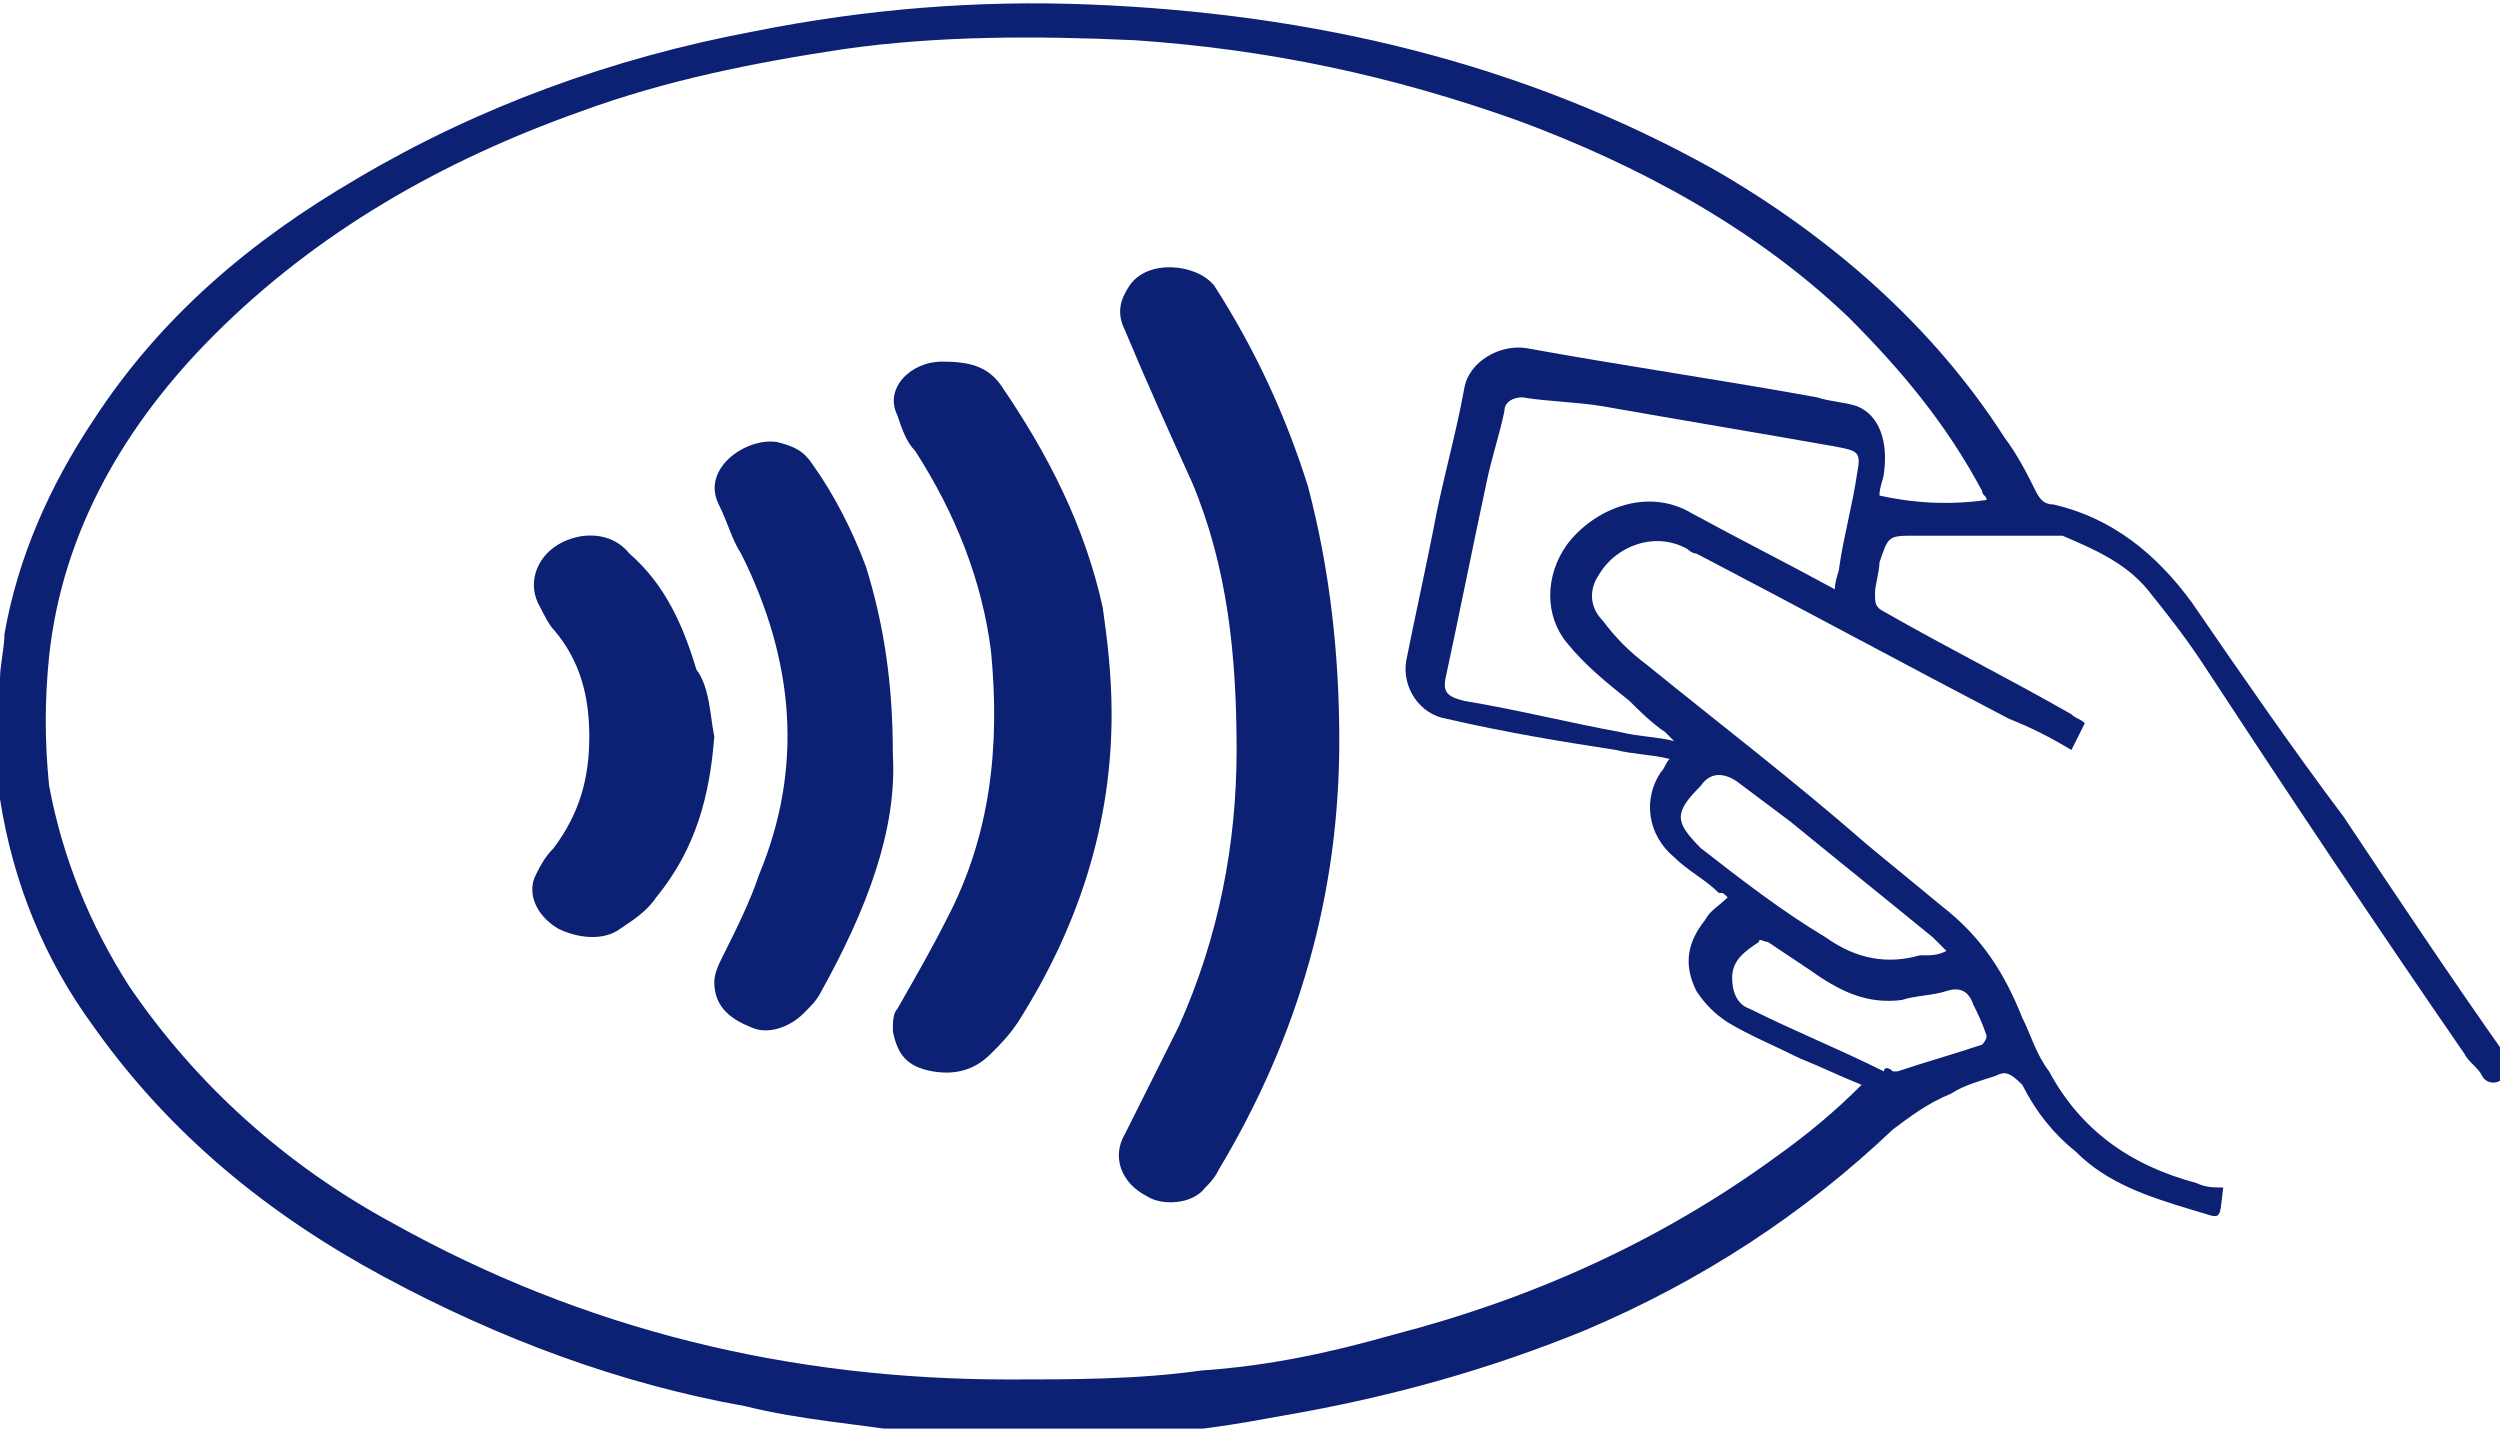
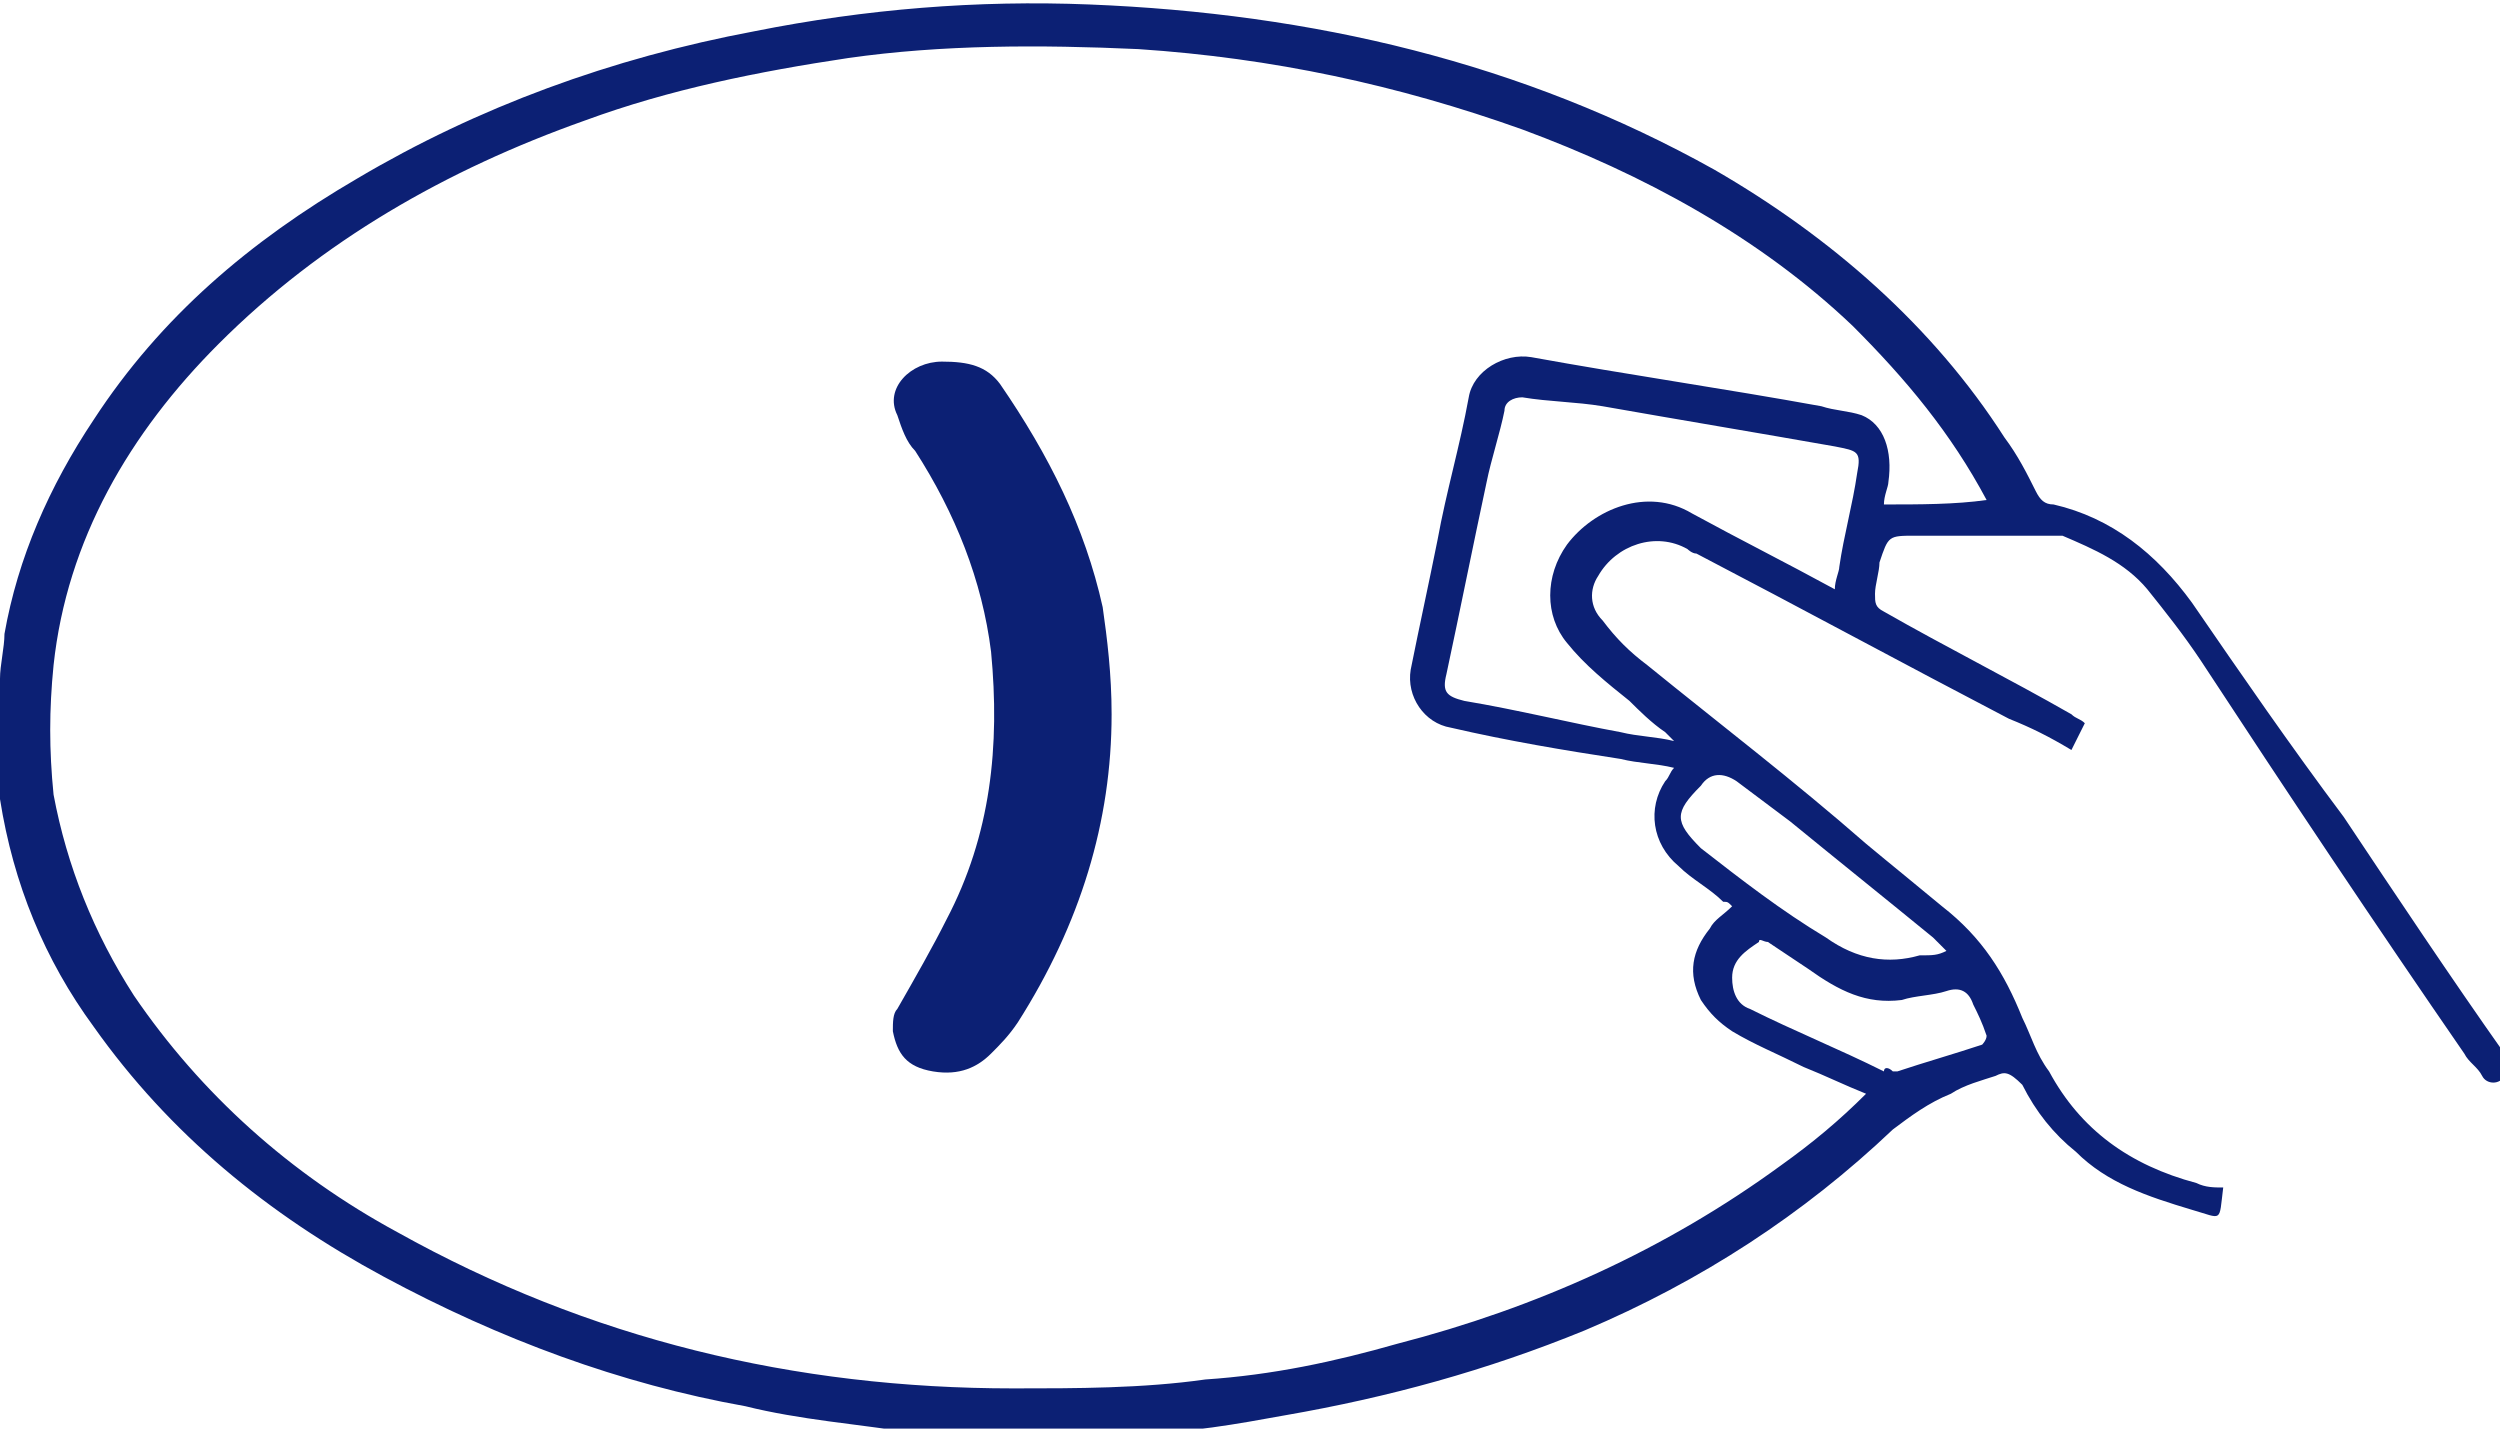
<svg xmlns="http://www.w3.org/2000/svg" version="1.1" id="Layer_1" x="0px" y="0px" viewBox="0 0 56 32" style="enable-background:new 0 0 56 32;" xml:space="preserve">
  <style type="text/css">
	.st0{fill:#0C2074;}
</style>
  <g id="_x31_12020-3">
    <g id="_x31_22020-Go-updates-_x28_highlighted_x29_" transform="translate(-87, -2084)">
      <g id="_x31_22020-contactless-icon" transform="translate(87, 2084)">
-         <path id="Shape" class="st0" d="M42.4,24c0.1,0,0.1,0,0.1,0c0.6-0.2,1.3-0.4,1.9-0.6c0,0,0.1-0.1,0.1-0.2     c-0.1-0.3-0.2-0.5-0.3-0.7c-0.1-0.3-0.3-0.4-0.6-0.3c-0.3,0.1-0.7,0.1-1,0.2c-0.8,0.1-1.4-0.2-2.1-0.7c-0.3-0.2-0.6-0.4-0.9-0.6     c-0.1,0-0.2-0.1-0.2,0c-0.3,0.2-0.6,0.4-0.6,0.8c0,0.3,0.1,0.6,0.4,0.7c1,0.5,2,0.9,3,1.4C42.2,23.9,42.3,23.9,42.4,24      M43.6,21.3c-0.1-0.1-0.2-0.2-0.3-0.3c-1.1-0.9-2.1-1.7-3.2-2.6c-0.4-0.3-0.8-0.6-1.2-0.9c-0.3-0.2-0.6-0.2-0.8,0.1     c-0.6,0.6-0.6,0.8,0,1.4c0,0,0,0,0,0c0.9,0.7,1.8,1.4,2.8,2c0.7,0.5,1.4,0.6,2.1,0.4C43.3,21.4,43.4,21.4,43.6,21.3 M41.1,13.2     c0-0.2,0.1-0.4,0.1-0.5c0.1-0.7,0.3-1.4,0.4-2.1c0.1-0.5,0-0.5-0.5-0.6c-1.7-0.3-3.5-0.6-5.2-0.9c-0.6-0.1-1.2-0.1-1.8-0.2     c-0.2,0-0.4,0.1-0.4,0.3c-0.1,0.5-0.3,1.1-0.4,1.6c-0.3,1.4-0.6,2.9-0.9,4.3c-0.1,0.4,0,0.5,0.4,0.6c1.2,0.2,2.4,0.5,3.5,0.7     c0.4,0.1,0.8,0.1,1.2,0.2c-0.1-0.1-0.1-0.1-0.2-0.2c-0.3-0.2-0.6-0.5-0.8-0.7c-0.5-0.4-1-0.8-1.4-1.3c-0.5-0.6-0.5-1.5,0-2.2     c0.6-0.8,1.8-1.3,2.8-0.7C39,12.1,40,12.6,41.1,13.2 M44.5,11.2c0-0.1-0.1-0.1-0.1-0.2c-0.8-1.5-1.8-2.7-3-3.9     c-2.1-2-4.7-3.4-7.4-4.4c-2.8-1-5.6-1.6-8.6-1.8c-2.2-0.1-4.4-0.1-6.5,0.2c-2,0.3-4,0.7-5.9,1.4c-3.1,1.1-5.9,2.7-8.2,5     c-2,2-3.4,4.4-3.7,7.2c-0.1,1-0.1,1.9,0,2.9c0.3,1.6,0.9,3.1,1.8,4.5c1.5,2.2,3.5,4,5.9,5.3c4.3,2.4,8.9,3.5,13.8,3.5     c1.4,0,2.9,0,4.3-0.2c1.5-0.1,2.9-0.4,4.3-0.8c3.1-0.8,6-2.1,8.6-4c0.7-0.5,1.3-1,1.9-1.6c-0.5-0.2-0.9-0.4-1.4-0.6     c-0.6-0.3-1.1-0.5-1.6-0.8c-0.3-0.2-0.5-0.4-0.7-0.7c-0.3-0.6-0.2-1.1,0.2-1.6c0.1-0.2,0.3-0.3,0.5-0.5c-0.1-0.1-0.1-0.1-0.2-0.1     c-0.3-0.3-0.7-0.5-1-0.8c-0.6-0.5-0.7-1.3-0.3-1.9c0.1-0.1,0.1-0.2,0.2-0.3c-0.4-0.1-0.8-0.1-1.2-0.2c-1.3-0.2-2.5-0.4-3.8-0.7     c-0.6-0.1-1-0.7-0.9-1.3c0.2-1,0.4-1.9,0.6-2.9c0.2-1.1,0.5-2.1,0.7-3.2c0.1-0.6,0.8-1,1.4-0.9c2.2,0.4,4.3,0.7,6.5,1.1     c0.3,0.1,0.6,0.1,0.9,0.2c0.5,0.2,0.7,0.8,0.6,1.5c0,0.1-0.1,0.3-0.1,0.5C43,11.3,43.8,11.3,44.5,11.2 M0,15.2     c0-0.3,0.1-0.7,0.1-1c0.3-1.7,1-3.3,2-4.8C3.6,7.1,5.6,5.4,8,4c2.7-1.6,5.7-2.7,8.9-3.3c2.5-0.5,5-0.7,7.5-0.6     c5,0.2,9.7,1.3,14,3.7c2.6,1.5,4.9,3.5,6.5,6c0.3,0.4,0.5,0.8,0.7,1.2c0.1,0.2,0.2,0.3,0.4,0.3c1.3,0.3,2.3,1.1,3.1,2.2     c1.1,1.6,2.2,3.2,3.4,4.8c1.2,1.8,2.4,3.6,3.6,5.3c0.1,0.2,0.2,0.3,0,0.5c-0.1,0.2-0.4,0.2-0.5,0c-0.1-0.2-0.3-0.3-0.4-0.5     c-2-2.9-4-5.9-5.9-8.8c-0.4-0.6-0.8-1.1-1.2-1.6c-0.5-0.6-1.2-0.9-1.9-1.2c0,0-0.1,0-0.2,0c-1,0-2,0-3.1,0c-0.6,0-0.6,0-0.8,0.6     c0,0.2-0.1,0.5-0.1,0.7c0,0.2,0,0.3,0.2,0.4c1.4,0.8,2.8,1.5,4.2,2.3c0.1,0.1,0.2,0.1,0.3,0.2c-0.1,0.2-0.2,0.4-0.3,0.6     c-0.5-0.3-0.9-0.5-1.4-0.7c-2.3-1.2-4.7-2.5-7-3.7c-0.1,0-0.2-0.1-0.2-0.1c-0.7-0.4-1.6-0.1-2,0.6c-0.2,0.3-0.2,0.7,0.1,1     c0.3,0.4,0.6,0.7,1,1c1.6,1.3,3.3,2.6,4.9,4c0.6,0.5,1.1,0.9,1.7,1.4c0.9,0.7,1.4,1.5,1.8,2.5c0.2,0.4,0.3,0.8,0.6,1.2     c0.7,1.3,1.8,2.1,3.3,2.5c0.2,0.1,0.4,0.1,0.6,0.1c0,0,0,0,0,0c0,0,0,0,0,0c-0.1,0.8,0,0.7-0.7,0.5c-1-0.3-1.9-0.6-2.6-1.3     c-0.5-0.4-0.9-0.9-1.2-1.5C45,24,44.9,24,44.7,24.1c-0.3,0.1-0.7,0.2-1,0.4c-0.5,0.2-0.9,0.5-1.3,0.8c-2,1.9-4.3,3.4-6.9,4.5     c-2.2,0.9-4.4,1.5-6.7,1.9c-1.1,0.2-2.2,0.4-3.3,0.4c-0.1,0-0.1,0-0.2,0h-4.6c0,0-0.1,0-0.2,0c-1.3-0.2-2.6-0.3-3.8-0.6     c-2.8-0.5-5.5-1.5-8.1-2.9c-2.6-1.4-4.8-3.2-6.5-5.6c-1.1-1.5-1.8-3.2-2.1-5.1c-0.1-0.3-0.1-0.7-0.1-1V15.2z" />
-         <path id="Path" class="st0" d="M30,16.6c0,3.4-0.9,6.6-2.7,9.6c-0.1,0.2-0.2,0.3-0.3,0.4c-0.3,0.4-1,0.4-1.3,0.2     c-0.6-0.3-0.8-0.9-0.5-1.4c0.4-0.8,0.8-1.6,1.2-2.4c0.9-2,1.3-4.1,1.3-6.2c0-2.1-0.2-4.1-1-6c-0.5-1.1-1-2.2-1.5-3.4     c-0.2-0.4-0.1-0.7,0.1-1c0.4-0.6,1.5-0.5,1.9,0c0.9,1.4,1.6,2.9,2.1,4.5C29.8,12.8,30,14.7,30,16.6" />
+         <path id="Shape" class="st0" d="M42.4,24c0.1,0,0.1,0,0.1,0c0.6-0.2,1.3-0.4,1.9-0.6c0,0,0.1-0.1,0.1-0.2     c-0.1-0.3-0.2-0.5-0.3-0.7c-0.1-0.3-0.3-0.4-0.6-0.3c-0.3,0.1-0.7,0.1-1,0.2c-0.8,0.1-1.4-0.2-2.1-0.7c-0.3-0.2-0.6-0.4-0.9-0.6     c-0.1,0-0.2-0.1-0.2,0c-0.3,0.2-0.6,0.4-0.6,0.8c0,0.3,0.1,0.6,0.4,0.7c1,0.5,2,0.9,3,1.4C42.2,23.9,42.3,23.9,42.4,24      M43.6,21.3c-0.1-0.1-0.2-0.2-0.3-0.3c-1.1-0.9-2.1-1.7-3.2-2.6c-0.4-0.3-0.8-0.6-1.2-0.9c-0.3-0.2-0.6-0.2-0.8,0.1     c-0.6,0.6-0.6,0.8,0,1.4c0,0,0,0,0,0c0.9,0.7,1.8,1.4,2.8,2c0.7,0.5,1.4,0.6,2.1,0.4C43.3,21.4,43.4,21.4,43.6,21.3 M41.1,13.2     c0-0.2,0.1-0.4,0.1-0.5c0.1-0.7,0.3-1.4,0.4-2.1c0.1-0.5,0-0.5-0.5-0.6c-1.7-0.3-3.5-0.6-5.2-0.9c-0.6-0.1-1.2-0.1-1.8-0.2     c-0.2,0-0.4,0.1-0.4,0.3c-0.1,0.5-0.3,1.1-0.4,1.6c-0.3,1.4-0.6,2.9-0.9,4.3c-0.1,0.4,0,0.5,0.4,0.6c1.2,0.2,2.4,0.5,3.5,0.7     c0.4,0.1,0.8,0.1,1.2,0.2c-0.1-0.1-0.1-0.1-0.2-0.2c-0.3-0.2-0.6-0.5-0.8-0.7c-0.5-0.4-1-0.8-1.4-1.3c-0.5-0.6-0.5-1.5,0-2.2     c0.6-0.8,1.8-1.3,2.8-0.7C39,12.1,40,12.6,41.1,13.2 M44.5,11.2c-0.8-1.5-1.8-2.7-3-3.9     c-2.1-2-4.7-3.4-7.4-4.4c-2.8-1-5.6-1.6-8.6-1.8c-2.2-0.1-4.4-0.1-6.5,0.2c-2,0.3-4,0.7-5.9,1.4c-3.1,1.1-5.9,2.7-8.2,5     c-2,2-3.4,4.4-3.7,7.2c-0.1,1-0.1,1.9,0,2.9c0.3,1.6,0.9,3.1,1.8,4.5c1.5,2.2,3.5,4,5.9,5.3c4.3,2.4,8.9,3.5,13.8,3.5     c1.4,0,2.9,0,4.3-0.2c1.5-0.1,2.9-0.4,4.3-0.8c3.1-0.8,6-2.1,8.6-4c0.7-0.5,1.3-1,1.9-1.6c-0.5-0.2-0.9-0.4-1.4-0.6     c-0.6-0.3-1.1-0.5-1.6-0.8c-0.3-0.2-0.5-0.4-0.7-0.7c-0.3-0.6-0.2-1.1,0.2-1.6c0.1-0.2,0.3-0.3,0.5-0.5c-0.1-0.1-0.1-0.1-0.2-0.1     c-0.3-0.3-0.7-0.5-1-0.8c-0.6-0.5-0.7-1.3-0.3-1.9c0.1-0.1,0.1-0.2,0.2-0.3c-0.4-0.1-0.8-0.1-1.2-0.2c-1.3-0.2-2.5-0.4-3.8-0.7     c-0.6-0.1-1-0.7-0.9-1.3c0.2-1,0.4-1.9,0.6-2.9c0.2-1.1,0.5-2.1,0.7-3.2c0.1-0.6,0.8-1,1.4-0.9c2.2,0.4,4.3,0.7,6.5,1.1     c0.3,0.1,0.6,0.1,0.9,0.2c0.5,0.2,0.7,0.8,0.6,1.5c0,0.1-0.1,0.3-0.1,0.5C43,11.3,43.8,11.3,44.5,11.2 M0,15.2     c0-0.3,0.1-0.7,0.1-1c0.3-1.7,1-3.3,2-4.8C3.6,7.1,5.6,5.4,8,4c2.7-1.6,5.7-2.7,8.9-3.3c2.5-0.5,5-0.7,7.5-0.6     c5,0.2,9.7,1.3,14,3.7c2.6,1.5,4.9,3.5,6.5,6c0.3,0.4,0.5,0.8,0.7,1.2c0.1,0.2,0.2,0.3,0.4,0.3c1.3,0.3,2.3,1.1,3.1,2.2     c1.1,1.6,2.2,3.2,3.4,4.8c1.2,1.8,2.4,3.6,3.6,5.3c0.1,0.2,0.2,0.3,0,0.5c-0.1,0.2-0.4,0.2-0.5,0c-0.1-0.2-0.3-0.3-0.4-0.5     c-2-2.9-4-5.9-5.9-8.8c-0.4-0.6-0.8-1.1-1.2-1.6c-0.5-0.6-1.2-0.9-1.9-1.2c0,0-0.1,0-0.2,0c-1,0-2,0-3.1,0c-0.6,0-0.6,0-0.8,0.6     c0,0.2-0.1,0.5-0.1,0.7c0,0.2,0,0.3,0.2,0.4c1.4,0.8,2.8,1.5,4.2,2.3c0.1,0.1,0.2,0.1,0.3,0.2c-0.1,0.2-0.2,0.4-0.3,0.6     c-0.5-0.3-0.9-0.5-1.4-0.7c-2.3-1.2-4.7-2.5-7-3.7c-0.1,0-0.2-0.1-0.2-0.1c-0.7-0.4-1.6-0.1-2,0.6c-0.2,0.3-0.2,0.7,0.1,1     c0.3,0.4,0.6,0.7,1,1c1.6,1.3,3.3,2.6,4.9,4c0.6,0.5,1.1,0.9,1.7,1.4c0.9,0.7,1.4,1.5,1.8,2.5c0.2,0.4,0.3,0.8,0.6,1.2     c0.7,1.3,1.8,2.1,3.3,2.5c0.2,0.1,0.4,0.1,0.6,0.1c0,0,0,0,0,0c0,0,0,0,0,0c-0.1,0.8,0,0.7-0.7,0.5c-1-0.3-1.9-0.6-2.6-1.3     c-0.5-0.4-0.9-0.9-1.2-1.5C45,24,44.9,24,44.7,24.1c-0.3,0.1-0.7,0.2-1,0.4c-0.5,0.2-0.9,0.5-1.3,0.8c-2,1.9-4.3,3.4-6.9,4.5     c-2.2,0.9-4.4,1.5-6.7,1.9c-1.1,0.2-2.2,0.4-3.3,0.4c-0.1,0-0.1,0-0.2,0h-4.6c0,0-0.1,0-0.2,0c-1.3-0.2-2.6-0.3-3.8-0.6     c-2.8-0.5-5.5-1.5-8.1-2.9c-2.6-1.4-4.8-3.2-6.5-5.6c-1.1-1.5-1.8-3.2-2.1-5.1c-0.1-0.3-0.1-0.7-0.1-1V15.2z" />
        <path id="Path_1_" class="st0" d="M24.9,16c0,2.4-0.7,4.7-2.1,6.9c-0.2,0.3-0.4,0.5-0.6,0.7c-0.3,0.3-0.7,0.5-1.3,0.4     s-0.8-0.4-0.9-0.9c0-0.2,0-0.4,0.1-0.5c0.4-0.7,0.8-1.4,1.1-2c1-1.9,1.2-3.9,1-6c-0.2-1.6-0.8-3.1-1.7-4.5     c-0.2-0.2-0.3-0.5-0.4-0.8c-0.3-0.6,0.3-1.2,1-1.2c0.6,0,1,0.1,1.3,0.5c1.1,1.6,1.9,3.2,2.3,5C24.8,14.3,24.9,15.1,24.9,16     C25,16,25,16,24.9,16" />
-         <path id="Path_2_" class="st0" d="M20,16.9c0.1,1.7-0.6,3.5-1.6,5.3c-0.1,0.2-0.2,0.3-0.4,0.5c-0.3,0.3-0.8,0.5-1.2,0.3     c-0.5-0.2-0.8-0.5-0.8-1c0-0.2,0.1-0.4,0.2-0.6c0.3-0.6,0.6-1.2,0.8-1.8c1-2.4,0.8-4.8-0.4-7.2c-0.2-0.3-0.3-0.7-0.5-1.1     c-0.4-0.8,0.6-1.5,1.3-1.4c0.4,0.1,0.6,0.2,0.8,0.5c0.5,0.7,0.9,1.5,1.2,2.3C19.8,14,20,15.3,20,16.9" />
-         <path id="Path_3_" class="st0" d="M16,16.5c-0.1,1.3-0.4,2.5-1.3,3.6c-0.2,0.3-0.5,0.5-0.8,0.7c-0.4,0.3-1,0.2-1.4,0     c-0.5-0.3-0.7-0.8-0.5-1.2c0.1-0.2,0.2-0.4,0.4-0.6c0.6-0.8,0.8-1.6,0.8-2.5c0-0.9-0.2-1.7-0.8-2.4c-0.1-0.1-0.2-0.3-0.3-0.5     c-0.3-0.5-0.1-1.1,0.4-1.4c0.5-0.3,1.2-0.3,1.6,0.2c0.8,0.7,1.2,1.6,1.5,2.6C15.9,15.4,15.9,16,16,16.5" />
      </g>
    </g>
  </g>
</svg>